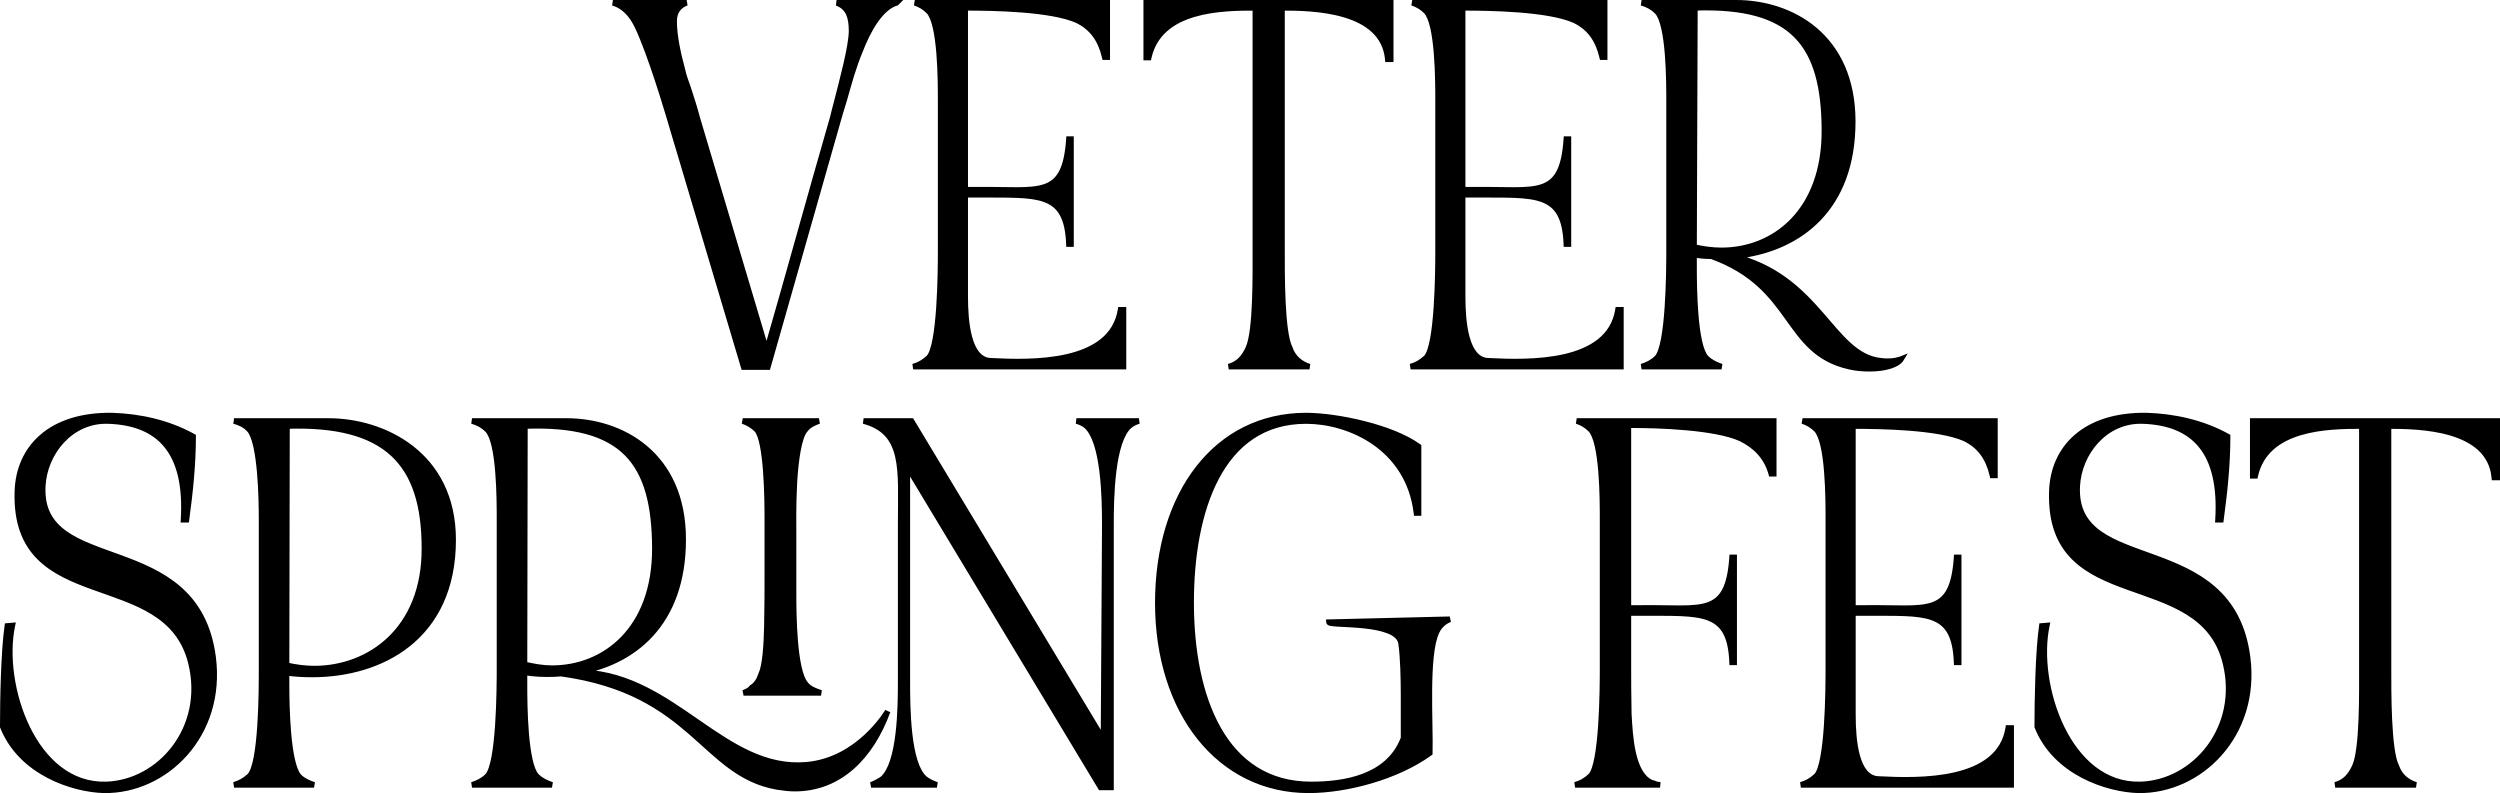
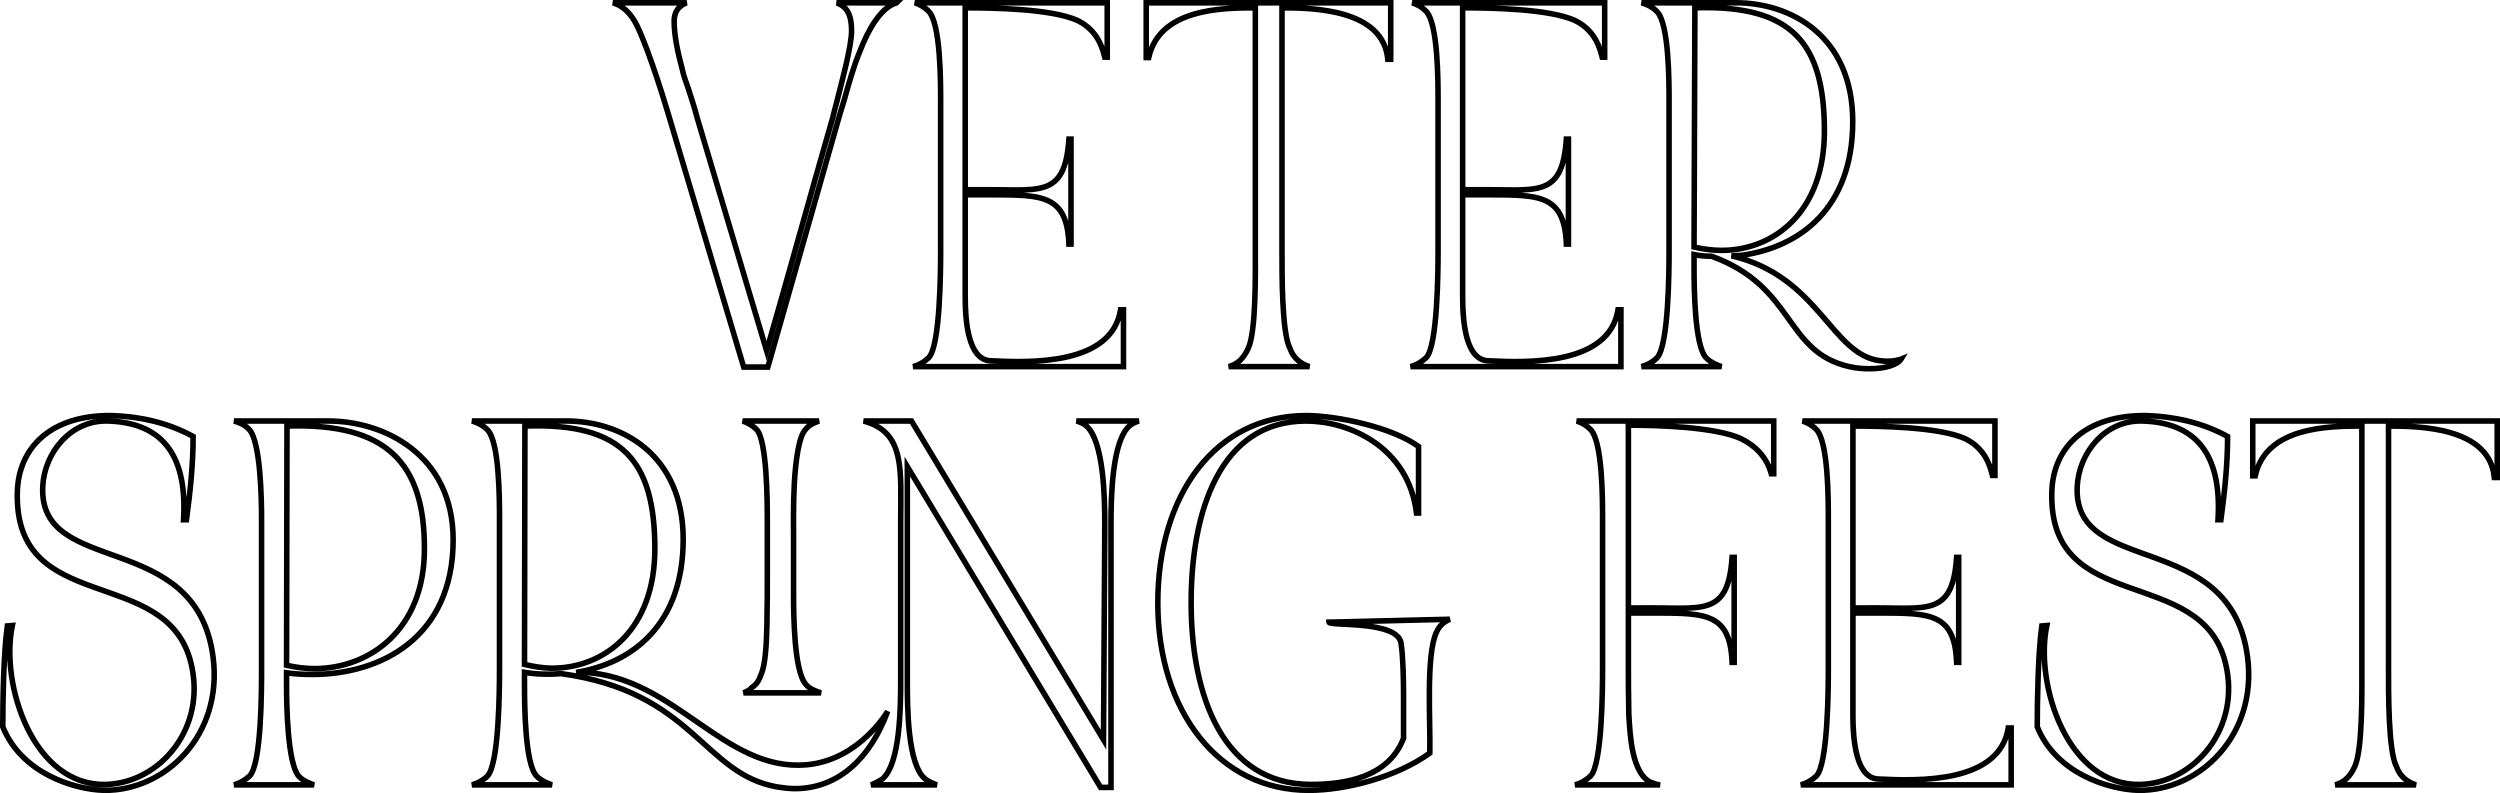
<svg xmlns="http://www.w3.org/2000/svg" width="145" height="46" viewBox="0 0 145 46" fill="none">
-   <path d="M36.733 1.108C37.336 2.005 38.448 5.547 38.762 6.614L43.134 21.29H44.535L48.714 6.614C48.787 6.372 48.883 6.08 48.98 5.741C49.221 4.892 49.487 3.897 49.874 2.976C50.357 1.714 51.057 0.501 51.927 0.186H51.903C51.951 0.186 51.975 0.186 51.999 0.162H48.521C48.618 0.186 48.714 0.259 48.738 0.259C49.173 0.501 49.391 0.938 49.391 1.787C49.391 2.709 48.787 4.892 48.545 5.862C48.449 6.25 48.352 6.566 48.304 6.808C46.999 11.32 45.767 15.832 44.463 20.344L40.428 6.808C40.308 6.323 40.114 5.741 39.921 5.134C39.8 4.771 39.656 4.431 39.583 4.067C39.317 3.073 39.1 2.078 39.1 1.229C39.1 0.574 39.486 0.283 39.825 0.162H35.549C35.959 0.283 36.37 0.55 36.733 1.108ZM52.963 21.265H65.162V17.966H64.993C64.485 21.168 59.823 21.047 57.456 20.926C56.151 20.877 55.982 18.646 55.982 17.19V11.296H56.707C60.21 11.32 61.876 11.053 61.997 14.158H62.118V8.07H61.997C61.756 11.587 60.258 10.956 56.707 11.005H55.982V0.453C57.552 0.453 60.958 0.501 62.48 1.181C63.326 1.593 63.833 2.272 64.075 3.315H64.22V0.162H53.059C53.349 0.259 53.615 0.404 53.856 0.647C54.557 1.35 54.557 4.698 54.557 5.886V14.522C54.557 15.686 54.533 20.101 53.856 20.756C53.566 21.023 53.301 21.168 52.963 21.265ZM66.481 3.339H66.626C67.254 0.501 70.853 0.453 72.81 0.453V14.522C72.81 15.807 72.859 19.203 72.4 20.198C72.134 20.78 71.796 21.12 71.264 21.265H75.951C75.467 21.12 75.008 20.78 74.815 20.198C74.332 19.3 74.356 15.735 74.356 14.522V0.453C76.144 0.453 80.226 0.526 80.492 3.436H80.661V0.162H66.481V3.339ZM81.814 21.265H94.013V17.966H93.844C93.337 21.168 88.674 21.047 86.307 20.926C85.002 20.877 84.833 18.646 84.833 17.19V11.296H85.558C89.061 11.32 90.728 11.053 90.848 14.158H90.969V8.07H90.848C90.607 11.587 89.109 10.956 85.558 11.005H84.833V0.453C86.404 0.453 89.81 0.501 91.332 1.181C92.177 1.593 92.684 2.272 92.926 3.315H93.071V0.162H81.91C82.2 0.259 82.466 0.404 82.708 0.647C83.408 1.35 83.408 4.698 83.408 5.886V14.522C83.408 15.686 83.384 20.101 82.708 20.756C82.418 21.023 82.152 21.168 81.814 21.265ZM96.105 0.671C96.806 1.375 96.806 4.746 96.806 5.886V14.522C96.806 15.71 96.782 20.052 96.105 20.756C95.84 21.023 95.525 21.168 95.211 21.265H99.85C99.56 21.168 99.221 21.023 98.956 20.756C98.279 20.052 98.255 16.632 98.255 15.492V14.764C98.593 14.837 98.931 14.861 99.27 14.861C104.149 16.632 103.473 20.416 107.266 21.265C107.676 21.362 108.087 21.387 108.449 21.387C109.367 21.387 110.068 21.144 110.261 20.829C110.261 20.829 109.778 21.023 109.077 20.926C106.203 20.61 105.526 16.026 100.429 14.837L100.985 14.813C104.367 14.352 107.459 12.096 107.459 7.051C107.459 2.078 103.859 0.162 100.695 0.162H95.211C95.55 0.259 95.84 0.404 96.105 0.671ZM98.255 14.328L98.303 0.453C104.029 0.259 105.792 2.587 105.816 7.536C105.84 12.29 102.893 14.522 99.85 14.522C99.318 14.522 98.787 14.449 98.255 14.328ZM0.717 36.281L0.427 36.305C0.209 37.809 0.161 40.647 0.161 42.151C1.224 44.819 4.244 45.789 6.031 45.838C9.582 45.886 12.94 42.636 12.36 38.124C11.394 30.604 2.214 33.539 2.48 28.203C2.577 26.262 4.099 24.346 6.273 24.419C9.22 24.516 10.887 26.165 10.645 30.143H10.814C11.031 28.543 11.201 26.942 11.201 25.316C9.751 24.516 8.109 24.152 6.49 24.103C2.939 24.055 1.079 25.971 1.007 28.518C0.789 35.795 9.679 32.69 11.08 38.464C11.998 42.223 9.292 45.401 6.152 45.498C1.949 45.619 -0.008 39.725 0.717 36.281ZM18.215 45.522C17.925 45.425 17.562 45.28 17.321 45.013C16.669 44.237 16.62 40.889 16.62 39.749V39.022C17.104 39.094 17.611 39.118 18.118 39.118C22.056 39.118 26.283 37.008 26.283 31.308C26.283 26.335 22.225 24.419 19.06 24.419H13.577C13.915 24.516 14.205 24.637 14.47 24.928C15.123 25.68 15.171 29.003 15.171 30.143V38.779C15.171 39.968 15.171 44.334 14.47 45.013C14.181 45.28 13.891 45.425 13.577 45.522H18.215ZM16.62 38.585L16.645 24.71C22.418 24.516 24.616 26.845 24.616 31.793C24.64 36.547 21.403 38.779 18.239 38.779C17.683 38.779 17.152 38.706 16.62 38.585ZM32.015 45.522C31.725 45.425 31.387 45.28 31.121 45.013C30.445 44.309 30.421 40.889 30.421 39.749V38.997C31.001 39.094 31.58 39.118 32.16 39.094L32.547 39.07C40.253 40.137 40.76 44.892 45.084 45.644C45.422 45.692 45.76 45.741 46.099 45.741C48.683 45.741 50.519 43.897 51.486 41.253C51.486 41.253 49.843 44.091 46.775 44.358C41.992 44.77 39.141 39.24 33.851 38.997H33.416C36.702 38.464 39.625 36.208 39.625 31.284C39.625 26.335 36.025 24.419 32.861 24.419H27.377C27.715 24.516 28.005 24.661 28.271 24.928C28.971 25.632 28.971 29.003 28.971 30.143V38.779C28.971 39.968 28.947 44.309 28.271 45.013C28.005 45.28 27.691 45.425 27.377 45.522H32.015ZM37.982 31.769C38.006 36.523 35.059 38.755 32.015 38.755C31.484 38.755 30.952 38.658 30.421 38.536L30.445 24.71C36.194 24.491 37.958 26.82 37.982 31.769ZM43.079 24.419C43.345 24.516 43.635 24.661 43.876 24.904C44.48 25.51 44.504 29.003 44.504 30.143V33.442C44.504 34.025 44.504 35.189 44.48 36.305C44.456 37.396 44.383 38.609 44.142 39.118C44.021 39.482 43.852 39.725 43.61 39.87C43.49 40.04 43.296 40.113 43.127 40.186H47.62C47.306 40.089 46.92 39.943 46.727 39.676C46.05 38.9 46.026 35.626 46.026 34.413V31.114C46.026 30.629 46.002 29.27 46.074 27.985C46.147 26.723 46.34 25.268 46.727 24.904C46.896 24.661 47.234 24.516 47.5 24.419H43.079ZM52.239 30.362V39.482C52.239 41.011 52.215 44.309 51.176 45.183C50.959 45.328 50.717 45.45 50.524 45.522H54.341C54.123 45.45 53.858 45.328 53.664 45.183C52.626 44.358 52.626 40.938 52.626 39.482V27.063L63.834 45.668H64.438V30.362C64.438 28.906 64.486 25.559 65.525 24.686C65.67 24.564 65.888 24.467 66.057 24.419H62.433C62.626 24.467 62.844 24.564 62.989 24.686C64.027 25.559 64.076 28.906 64.076 30.362V30.774L64.003 42.903L52.867 24.419H50.089C52.529 25.074 52.239 27.257 52.239 30.362ZM75.898 45.838C78.096 45.838 81.019 45.062 82.928 43.679C82.976 41.932 82.686 38.027 83.314 36.669C83.507 36.232 83.822 36.038 84.087 35.917L77.082 36.086C77.106 36.329 81.043 35.965 81.261 37.299C81.382 38.1 81.406 39.458 81.406 40.356V42.83L81.382 42.878C80.488 45.134 77.903 45.498 76.043 45.498C70.97 45.498 69.086 40.428 69.086 34.946C69.086 29.683 70.753 24.419 75.753 24.419C78.241 24.419 81.696 25.923 82.155 29.755H82.275V25.898C80.754 24.783 77.541 24.103 75.753 24.103C70.535 24.103 67.153 28.64 67.153 34.971C67.153 41.277 70.704 45.838 75.898 45.838ZM96.282 45.522C96.162 45.498 96.041 45.498 95.968 45.45C95.92 45.425 95.847 45.401 95.775 45.401H95.799C94.64 44.916 94.543 42.66 94.471 41.423C94.446 40.356 94.446 39.264 94.446 38.779V35.553H95.171C98.674 35.577 100.341 35.31 100.461 38.415H100.582V32.327H100.461C100.22 35.844 98.722 35.213 95.171 35.262H94.446V24.661H94.591C96.162 24.661 99.471 24.758 100.969 25.438C101.814 25.85 102.466 26.505 102.732 27.475H102.877V24.419H91.451C91.741 24.516 92.007 24.661 92.248 24.904C92.949 25.607 92.949 28.955 92.949 30.143V38.779C92.949 39.943 92.925 44.358 92.248 45.013C91.958 45.28 91.693 45.425 91.354 45.522H96.282ZM104.449 45.522H116.648V42.223H116.479C115.972 45.425 111.309 45.304 108.942 45.183C107.638 45.134 107.468 42.903 107.468 41.447V35.553H108.193C111.696 35.577 113.363 35.31 113.483 38.415H113.604V32.327H113.483C113.242 35.844 111.744 35.213 108.193 35.262H107.468V24.71C109.039 24.71 112.445 24.758 113.967 25.438C114.812 25.85 115.319 26.529 115.561 27.572H115.706V24.419H104.546C104.835 24.516 105.101 24.661 105.343 24.904C106.043 25.607 106.043 28.955 106.043 30.143V38.779C106.043 39.943 106.019 44.358 105.343 45.013C105.053 45.28 104.787 45.425 104.449 45.522ZM118.716 36.281L118.426 36.305C118.209 37.809 118.161 40.647 118.161 42.151C119.223 44.819 122.243 45.789 124.031 45.838C127.582 45.886 130.939 42.636 130.36 38.124C129.393 30.604 120.214 33.539 120.48 28.203C120.576 26.262 122.098 24.346 124.272 24.419C127.219 24.516 128.886 26.165 128.645 30.143H128.814C129.031 28.543 129.2 26.942 129.2 25.316C127.751 24.516 126.108 24.152 124.49 24.103C120.939 24.055 119.078 25.971 119.006 28.518C118.789 35.795 127.678 32.69 129.079 38.464C129.997 42.223 127.292 45.401 124.151 45.498C119.948 45.619 117.991 39.725 118.716 36.281ZM130.659 27.596H130.804C131.432 24.758 135.031 24.71 136.988 24.71V38.779C136.988 40.065 137.036 43.461 136.577 44.455C136.312 45.037 135.973 45.377 135.442 45.522H140.128C139.645 45.377 139.186 45.037 138.993 44.455C138.51 43.558 138.534 39.992 138.534 38.779V24.71C140.322 24.71 144.404 24.783 144.67 27.694H144.839V24.419H130.659V27.596Z" fill="black" />
  <path d="M36.733 1.108L36.598 1.196L36.598 1.197L36.599 1.198L36.733 1.108ZM38.762 6.614L38.607 6.66L38.607 6.66L38.762 6.614ZM43.134 21.29L42.98 21.336L43.014 21.451H43.134L43.134 21.29ZM44.535 21.29L44.535 21.451H44.657L44.69 21.334L44.535 21.29ZM48.714 6.614L48.56 6.568L48.559 6.57L48.714 6.614ZM49.874 2.976L50.022 3.038L50.023 3.036L50.024 3.034L49.874 2.976ZM51.927 0.186L51.982 0.338L51.927 0.024L51.927 0.186ZM51.999 0.162L52.114 0.276L52.388 0H51.999L51.999 0.162ZM48.521 0.162L48.521 0L48.482 0.319L48.521 0.162ZM48.738 0.259L48.817 0.117L48.78 0.097H48.738L48.738 0.259ZM48.304 6.808L48.458 6.853L48.46 6.847L48.462 6.84L48.304 6.808ZM44.463 20.344L44.308 20.39L44.465 20.915L44.617 20.389L44.463 20.344ZM40.428 6.808L40.272 6.847L40.273 6.851L40.274 6.855L40.428 6.808ZM39.921 5.134L40.075 5.085L40.074 5.083L39.921 5.134ZM39.583 4.067L39.741 4.035L39.74 4.03L39.739 4.025L39.583 4.067ZM39.825 0.162L39.879 0.314L39.825 0V0.162ZM35.549 0.162V0L35.503 0.317L35.549 0.162ZM36.599 1.198C36.74 1.407 36.917 1.783 37.111 2.258C37.304 2.729 37.508 3.286 37.704 3.85C38.095 4.979 38.451 6.128 38.607 6.66L38.916 6.568C38.759 6.033 38.401 4.878 38.008 3.744C37.811 3.177 37.605 2.614 37.409 2.135C37.215 1.66 37.027 1.257 36.866 1.017L36.599 1.198ZM38.607 6.66L42.98 21.336L43.288 21.243L38.916 6.568L38.607 6.66ZM43.134 21.451H44.535V21.128H43.134V21.451ZM44.69 21.334L48.869 6.659L48.559 6.57L44.38 21.245L44.69 21.334ZM48.868 6.661C48.938 6.426 49.038 6.124 49.135 5.785L48.825 5.696C48.728 6.037 48.635 6.317 48.56 6.568L48.868 6.661ZM49.135 5.785C49.378 4.932 49.64 3.949 50.022 3.038L49.725 2.913C49.334 3.846 49.066 4.852 48.825 5.696L49.135 5.785ZM50.024 3.034C50.263 2.41 50.553 1.804 50.888 1.318C51.225 0.829 51.593 0.479 51.982 0.338L51.873 0.034C51.391 0.208 50.975 0.623 50.623 1.134C50.269 1.649 49.968 2.28 49.724 2.917L50.024 3.034ZM51.927 0.024H51.903V0.348H51.927V0.024ZM51.903 0.348C51.938 0.348 52.035 0.355 52.114 0.276L51.886 0.047C51.889 0.044 51.896 0.038 51.906 0.033C51.915 0.028 51.924 0.025 51.929 0.024C51.933 0.024 51.934 0.024 51.929 0.024C51.923 0.025 51.916 0.024 51.903 0.024V0.348ZM51.999 0H48.521V0.323H51.999V0ZM48.482 0.319C48.509 0.325 48.542 0.341 48.581 0.362C48.595 0.37 48.619 0.383 48.634 0.391C48.643 0.395 48.654 0.401 48.667 0.406C48.675 0.409 48.703 0.42 48.738 0.42V0.097C48.756 0.097 48.768 0.1 48.774 0.101C48.78 0.103 48.784 0.105 48.785 0.105C48.788 0.106 48.787 0.106 48.781 0.103C48.769 0.097 48.758 0.09 48.733 0.077C48.693 0.055 48.63 0.022 48.56 0.005L48.482 0.319ZM48.66 0.4C48.848 0.505 48.986 0.649 49.08 0.861C49.176 1.078 49.23 1.374 49.23 1.787H49.552C49.552 1.351 49.496 1.004 49.375 0.73C49.251 0.451 49.063 0.255 48.817 0.117L48.66 0.4ZM49.23 1.787C49.23 2.226 49.084 2.984 48.902 3.77C48.721 4.551 48.511 5.333 48.389 5.823L48.702 5.901C48.821 5.421 49.034 4.627 49.215 3.843C49.396 3.064 49.552 2.27 49.552 1.787H49.23ZM48.389 5.823C48.296 6.197 48.195 6.53 48.146 6.776L48.462 6.84C48.509 6.601 48.601 6.303 48.702 5.901L48.389 5.823ZM48.149 6.763C47.497 9.02 46.862 11.276 46.228 13.532C45.594 15.788 44.96 18.043 44.308 20.299L44.617 20.389C45.27 18.132 45.904 15.876 46.538 13.62C47.172 11.364 47.806 9.108 48.458 6.853L48.149 6.763ZM44.617 20.297L40.583 6.762L40.274 6.855L44.308 20.39L44.617 20.297ZM40.585 6.769C40.462 6.277 40.267 5.688 40.075 5.085L39.768 5.184C39.962 5.794 40.153 6.369 40.272 6.847L40.585 6.769ZM40.074 5.083C39.948 4.702 39.811 4.386 39.741 4.035L39.425 4.099C39.5 4.476 39.653 4.839 39.769 5.186L40.074 5.083ZM39.739 4.025C39.473 3.032 39.261 2.055 39.261 1.229H38.939C38.939 2.101 39.162 3.113 39.428 4.109L39.739 4.025ZM39.261 1.229C39.261 0.936 39.346 0.737 39.46 0.598C39.575 0.457 39.729 0.368 39.879 0.314L39.77 0.009C39.582 0.077 39.373 0.194 39.211 0.393C39.047 0.594 38.939 0.867 38.939 1.229H39.261ZM39.825 0H35.549V0.323H39.825V0ZM35.503 0.317C35.875 0.427 36.255 0.669 36.598 1.196L36.867 1.019C36.485 0.431 36.044 0.139 35.594 0.007L35.503 0.317ZM52.963 21.265L52.918 21.11L52.963 21.427L52.963 21.265ZM65.162 21.265V21.427H65.323V21.265L65.162 21.265ZM65.162 17.966L65.323 17.966V17.805H65.162V17.966ZM64.993 17.966V17.805H64.855L64.834 17.941L64.993 17.966ZM57.456 20.926L57.464 20.764H57.462L57.456 20.926ZM55.982 11.296V11.134H55.821V11.296L55.982 11.296ZM56.707 11.296L56.708 11.134H56.707L56.707 11.296ZM61.997 14.158L61.836 14.164L61.842 14.32H61.997L61.997 14.158ZM62.118 14.158L62.118 14.32H62.279V14.158L62.118 14.158ZM62.118 8.07L62.279 8.07V7.908H62.118L62.118 8.07ZM61.997 8.07L61.997 7.908H61.847L61.837 8.058L61.997 8.07ZM56.707 11.005L56.707 11.166L56.709 11.166L56.707 11.005ZM55.982 11.005L55.821 11.005V11.166H55.982V11.005ZM55.982 0.453V0.291H55.821V0.453L55.982 0.453ZM62.48 1.181L62.551 1.035L62.548 1.034L62.546 1.033L62.48 1.181ZM64.075 3.315L63.918 3.352L63.947 3.477H64.075L64.075 3.315ZM64.22 3.315L64.22 3.477H64.381V3.315L64.22 3.315ZM64.22 0.162L64.381 0.162V0H64.22L64.22 0.162ZM53.059 0.162L53.059 0L53.008 0.315L53.059 0.162ZM53.856 20.756L53.965 20.875L53.967 20.874L53.968 20.872L53.856 20.756ZM52.963 21.427H65.162V21.104H52.963V21.427ZM65.323 21.265V17.966H65.001V21.265H65.323ZM65.162 17.805H64.993V18.128H65.162V17.805ZM64.834 17.941C64.596 19.444 63.387 20.185 61.885 20.535C60.385 20.884 58.649 20.825 57.464 20.764L57.448 21.087C58.63 21.148 60.409 21.21 61.958 20.85C63.506 20.49 64.882 19.691 65.152 17.992L64.834 17.941ZM57.462 20.764C56.926 20.744 56.588 20.28 56.385 19.542C56.186 18.819 56.143 17.915 56.143 17.19H55.821C55.821 17.92 55.863 18.86 56.075 19.629C56.282 20.383 56.681 21.059 57.45 21.087L57.462 20.764ZM56.143 17.19V11.296H55.821V17.19H56.143ZM55.982 11.457H56.707V11.134H55.982V11.457ZM56.706 11.457C57.587 11.463 58.34 11.451 58.987 11.478C59.635 11.505 60.154 11.57 60.564 11.723C60.968 11.874 61.264 12.109 61.471 12.483C61.682 12.863 61.807 13.4 61.836 14.164L62.158 14.152C62.127 13.364 61.998 12.769 61.753 12.326C61.504 11.876 61.142 11.594 60.676 11.42C60.217 11.249 59.655 11.182 59.001 11.155C58.347 11.128 57.578 11.14 56.708 11.134L56.706 11.457ZM61.997 14.32H62.118V13.996H61.997V14.32ZM62.279 14.158V8.07H61.957V14.158H62.279ZM62.118 7.908H61.997V8.231H62.118V7.908ZM61.837 8.058C61.777 8.93 61.64 9.523 61.426 9.93C61.216 10.327 60.929 10.553 60.541 10.685C60.144 10.82 59.64 10.856 58.997 10.858C58.371 10.861 57.585 10.831 56.705 10.843L56.709 11.166C57.604 11.154 58.337 11.185 58.998 11.182C59.643 11.179 60.194 11.144 60.645 10.991C61.106 10.835 61.46 10.556 61.711 10.081C61.956 9.615 62.097 8.968 62.158 8.081L61.837 8.058ZM56.707 10.843H55.982V11.166L56.707 11.166V10.843ZM56.143 11.005V0.453H55.821V11.005H56.143ZM55.982 0.615C56.766 0.615 58.005 0.627 59.237 0.723C60.475 0.82 61.682 1.001 62.415 1.328L62.546 1.033C61.757 0.681 60.5 0.498 59.262 0.401C58.018 0.303 56.769 0.291 55.982 0.291V0.615ZM62.41 1.326C63.206 1.714 63.685 2.349 63.918 3.352L64.232 3.279C63.981 2.195 63.446 1.472 62.551 1.035L62.41 1.326ZM64.075 3.477H64.22V3.153H64.075V3.477ZM64.381 3.315V0.162H64.058V3.315H64.381ZM64.22 0H53.059V0.323H64.22V0ZM53.008 0.315C53.279 0.406 53.522 0.539 53.742 0.761L53.97 0.533C53.708 0.269 53.419 0.112 53.11 0.008L53.008 0.315ZM53.742 0.761C53.809 0.828 53.876 0.936 53.939 1.088C54.002 1.237 54.056 1.421 54.105 1.631C54.2 2.052 54.265 2.565 54.309 3.098C54.396 4.164 54.396 5.292 54.396 5.886H54.718C54.718 5.293 54.718 4.152 54.63 3.071C54.586 2.531 54.519 2.001 54.418 1.559C54.368 1.338 54.308 1.135 54.236 0.963C54.165 0.792 54.079 0.641 53.97 0.533L53.742 0.761ZM54.396 5.886V14.522H54.718V5.886H54.396ZM54.396 14.522C54.396 15.104 54.39 16.494 54.3 17.819C54.255 18.482 54.189 19.125 54.093 19.64C54.045 19.897 53.99 20.119 53.929 20.294C53.866 20.473 53.802 20.584 53.745 20.64L53.968 20.872C54.08 20.764 54.165 20.594 54.233 20.402C54.302 20.205 54.36 19.965 54.41 19.699C54.509 19.166 54.576 18.509 54.621 17.841C54.712 16.504 54.718 15.105 54.718 14.522H54.396ZM53.748 20.637C53.476 20.887 53.232 21.02 52.918 21.11L53.007 21.421C53.37 21.317 53.657 21.159 53.965 20.875L53.748 20.637ZM66.481 3.339L66.32 3.339V3.501H66.481V3.339ZM66.626 3.339V3.501H66.755L66.783 3.374L66.626 3.339ZM72.81 0.453L72.971 0.453V0.291H72.81L72.81 0.453ZM72.4 20.198L72.253 20.13L72.253 20.131L72.4 20.198ZM71.264 21.265L71.222 21.109L71.264 21.427L71.264 21.265ZM75.951 21.265V21.427L75.997 21.11L75.951 21.265ZM74.815 20.198L74.968 20.147L74.963 20.134L74.957 20.121L74.815 20.198ZM74.356 0.453V0.291H74.195V0.453L74.356 0.453ZM80.492 3.436L80.332 3.451L80.345 3.598H80.492L80.492 3.436ZM80.661 3.436V3.598H80.822V3.436L80.661 3.436ZM80.661 0.162L80.822 0.162V0H80.661V0.162ZM66.481 0.162V0H66.32V0.162L66.481 0.162ZM66.481 3.501H66.626V3.178H66.481V3.501ZM66.783 3.374C67.08 2.035 68.073 1.345 69.266 0.987C70.463 0.628 71.829 0.615 72.81 0.615V0.291C71.834 0.291 70.422 0.302 69.174 0.677C67.921 1.053 66.8 1.806 66.469 3.304L66.783 3.374ZM72.649 0.453V14.522H72.971V0.453H72.649ZM72.649 14.522C72.649 15.167 72.661 16.333 72.616 17.463C72.594 18.027 72.557 18.58 72.498 19.052C72.438 19.529 72.357 19.906 72.253 20.13L72.546 20.266C72.672 19.993 72.757 19.572 72.817 19.093C72.878 18.608 72.915 18.045 72.938 17.476C72.983 16.337 72.971 15.162 72.971 14.522H72.649ZM72.253 20.131C72.001 20.682 71.695 20.98 71.222 21.109L71.306 21.421C71.896 21.26 72.266 20.878 72.546 20.265L72.253 20.131ZM71.264 21.427H75.951V21.104H71.264V21.427ZM75.997 21.11C75.552 20.976 75.141 20.668 74.968 20.147L74.662 20.249C74.876 20.892 75.383 21.263 75.904 21.42L75.997 21.11ZM74.957 20.121C74.851 19.925 74.765 19.561 74.699 19.081C74.634 18.608 74.592 18.046 74.565 17.471C74.511 16.32 74.517 15.13 74.517 14.522H74.195C74.195 15.127 74.189 16.326 74.244 17.486C74.271 18.066 74.314 18.639 74.38 19.125C74.446 19.604 74.537 20.022 74.673 20.275L74.957 20.121ZM74.517 14.522V0.453H74.195V14.522H74.517ZM74.356 0.615C75.251 0.615 76.697 0.634 77.949 1.008C79.201 1.382 80.208 2.094 80.332 3.451L80.652 3.422C80.51 1.868 79.343 1.088 78.041 0.698C76.738 0.308 75.249 0.291 74.356 0.291V0.615ZM80.492 3.598H80.661V3.275H80.492V3.598ZM80.822 3.436V0.162H80.5V3.436H80.822ZM80.661 0H66.481V0.323H80.661V0ZM66.32 0.162V3.339H66.642V0.162H66.32ZM81.814 21.265L81.769 21.11L81.814 21.427V21.265ZM94.013 21.265V21.427H94.174V21.265L94.013 21.265ZM94.013 17.966L94.174 17.966V17.805H94.013V17.966ZM93.844 17.966V17.805H93.706L93.685 17.941L93.844 17.966ZM86.307 20.926L86.315 20.764H86.313L86.307 20.926ZM84.833 11.296V11.134H84.672V11.296L84.833 11.296ZM85.558 11.296L85.559 11.134H85.558V11.296ZM90.848 14.158L90.688 14.164L90.694 14.32H90.848V14.158ZM90.969 14.158V14.32H91.13V14.158L90.969 14.158ZM90.969 8.07L91.13 8.07V7.908H90.969V8.07ZM90.848 8.07V7.908H90.698L90.688 8.058L90.848 8.07ZM85.558 11.005V11.166L85.56 11.166L85.558 11.005ZM84.833 11.005L84.672 11.005V11.166H84.833V11.005ZM84.833 0.453V0.291H84.672V0.453L84.833 0.453ZM91.332 1.181L91.402 1.035L91.4 1.034L91.397 1.033L91.332 1.181ZM92.926 3.315L92.769 3.352L92.798 3.477H92.926V3.315ZM93.071 3.315V3.477H93.232V3.315L93.071 3.315ZM93.071 0.162L93.232 0.162V0H93.071V0.162ZM81.91 0.162V0L81.859 0.315L81.91 0.162ZM82.708 20.756L82.817 20.875L82.818 20.874L82.819 20.872L82.708 20.756ZM81.814 21.427H94.013V21.104H81.814V21.427ZM94.174 21.265V17.966H93.852V21.265H94.174ZM94.013 17.805H93.844V18.128H94.013V17.805ZM93.685 17.941C93.447 19.444 92.239 20.185 90.737 20.535C89.236 20.884 87.5 20.825 86.315 20.764L86.299 21.087C87.481 21.148 89.26 21.21 90.809 20.85C92.357 20.49 93.734 19.691 94.003 17.992L93.685 17.941ZM86.313 20.764C85.777 20.744 85.439 20.28 85.236 19.542C85.037 18.819 84.994 17.915 84.994 17.19H84.672C84.672 17.92 84.714 18.86 84.926 19.629C85.133 20.383 85.532 21.059 86.301 21.087L86.313 20.764ZM84.994 17.19V11.296H84.672V17.19H84.994ZM84.833 11.457H85.558V11.134H84.833V11.457ZM85.557 11.457C86.438 11.463 87.192 11.451 87.839 11.478C88.486 11.505 89.005 11.57 89.415 11.723C89.819 11.874 90.116 12.109 90.323 12.483C90.533 12.863 90.658 13.4 90.688 14.164L91.009 14.152C90.979 13.364 90.85 12.769 90.604 12.326C90.355 11.876 89.994 11.594 89.528 11.42C89.068 11.249 88.507 11.182 87.852 11.155C87.198 11.128 86.429 11.14 85.559 11.134L85.557 11.457ZM90.848 14.32H90.969V13.996H90.848V14.32ZM91.13 14.158V8.07H90.808V14.158H91.13ZM90.969 7.908H90.848V8.231H90.969V7.908ZM90.688 8.058C90.628 8.93 90.491 9.523 90.277 9.93C90.067 10.327 89.78 10.553 89.393 10.685C88.995 10.82 88.491 10.856 87.848 10.858C87.222 10.861 86.436 10.831 85.556 10.843L85.56 11.166C86.455 11.154 87.189 11.185 87.849 11.182C88.494 11.179 89.045 11.144 89.496 10.991C89.957 10.835 90.311 10.556 90.562 10.081C90.807 9.615 90.948 8.968 91.009 8.081L90.688 8.058ZM85.558 10.843H84.833V11.166L85.558 11.166V10.843ZM84.994 11.005V0.453H84.672V11.005H84.994ZM84.833 0.615C85.617 0.615 86.856 0.627 88.088 0.723C89.326 0.82 90.533 1.001 91.266 1.328L91.397 1.033C90.608 0.681 89.351 0.498 88.113 0.401C86.869 0.303 85.62 0.291 84.833 0.291V0.615ZM91.261 1.326C92.057 1.714 92.537 2.349 92.769 3.352L93.083 3.279C92.832 2.195 92.297 1.472 91.402 1.035L91.261 1.326ZM92.926 3.477H93.071V3.153H92.926V3.477ZM93.232 3.315V0.162H92.91V3.315H93.232ZM93.071 0H81.91V0.323H93.071V0ZM81.859 0.315C82.13 0.406 82.373 0.539 82.594 0.761L82.821 0.533C82.559 0.269 82.27 0.112 81.961 0.008L81.859 0.315ZM82.594 0.761C82.66 0.828 82.727 0.936 82.79 1.088C82.853 1.237 82.908 1.421 82.956 1.631C83.052 2.052 83.117 2.565 83.16 3.098C83.247 4.164 83.247 5.292 83.247 5.886H83.569C83.569 5.293 83.569 4.152 83.481 3.071C83.437 2.531 83.371 2.001 83.269 1.559C83.219 1.338 83.159 1.135 83.087 0.963C83.016 0.792 82.93 0.641 82.821 0.533L82.594 0.761ZM83.247 5.886V14.522H83.569V5.886H83.247ZM83.247 14.522C83.247 15.104 83.241 16.494 83.151 17.819C83.106 18.482 83.04 19.125 82.944 19.64C82.896 19.897 82.842 20.119 82.78 20.294C82.717 20.473 82.653 20.584 82.596 20.64L82.819 20.872C82.932 20.764 83.016 20.594 83.084 20.402C83.153 20.205 83.211 19.965 83.261 19.699C83.36 19.166 83.427 18.509 83.472 17.841C83.563 16.504 83.569 15.105 83.569 14.522H83.247ZM82.599 20.637C82.327 20.887 82.083 21.02 81.769 21.11L81.858 21.421C82.221 21.317 82.508 21.159 82.817 20.875L82.599 20.637ZM96.105 20.756L96.219 20.87L96.22 20.869L96.221 20.868L96.105 20.756ZM95.211 21.265L95.164 21.111L95.211 21.427V21.265ZM99.85 21.265L99.85 21.427L99.9 21.112L99.85 21.265ZM98.956 20.756L98.84 20.868L98.841 20.869L98.842 20.87L98.956 20.756ZM98.255 14.764L98.289 14.606L98.094 14.564V14.764L98.255 14.764ZM99.27 14.861L99.325 14.709L99.298 14.7H99.27V14.861ZM107.266 21.265L107.303 21.108L107.301 21.108L107.266 21.265ZM110.261 20.829L110.398 20.913L110.653 20.497L110.201 20.679L110.261 20.829ZM109.077 20.926L109.099 20.765L109.097 20.765L109.095 20.765L109.077 20.926ZM100.429 14.837L100.422 14.676L100.393 14.995L100.429 14.837ZM100.985 14.813L100.992 14.975L100.999 14.974L101.007 14.973L100.985 14.813ZM95.211 0.162V0L95.167 0.317L95.211 0.162ZM98.255 14.328L98.094 14.327L98.094 14.457L98.219 14.486L98.255 14.328ZM98.303 0.453L98.298 0.291L98.143 0.296L98.142 0.452L98.303 0.453ZM95.991 0.785C96.058 0.852 96.125 0.96 96.188 1.113C96.25 1.263 96.305 1.447 96.353 1.658C96.449 2.081 96.514 2.595 96.558 3.128C96.645 4.194 96.645 5.316 96.645 5.886H96.967C96.967 5.317 96.967 4.183 96.879 3.102C96.835 2.562 96.768 2.03 96.667 1.586C96.617 1.365 96.557 1.161 96.485 0.988C96.414 0.817 96.328 0.666 96.219 0.557L95.991 0.785ZM96.645 5.886V14.522H96.967V5.886H96.645ZM96.645 14.522C96.645 15.116 96.639 16.494 96.549 17.81C96.504 18.468 96.437 19.107 96.342 19.623C96.294 19.881 96.239 20.104 96.177 20.282C96.114 20.463 96.049 20.581 95.989 20.644L96.221 20.868C96.33 20.755 96.414 20.583 96.482 20.388C96.551 20.189 96.609 19.948 96.658 19.682C96.757 19.148 96.824 18.495 96.87 17.832C96.961 16.504 96.967 15.117 96.967 14.522H96.645ZM95.991 20.642C95.751 20.883 95.464 21.018 95.164 21.111L95.259 21.42C95.587 21.319 95.928 21.163 96.219 20.87L95.991 20.642ZM95.211 21.427H99.85V21.104H95.211V21.427ZM99.9 21.112C99.618 21.017 99.309 20.882 99.07 20.642L98.842 20.87C99.134 21.164 99.501 21.319 99.799 21.419L99.9 21.112ZM99.072 20.644C99.007 20.577 98.943 20.468 98.881 20.314C98.82 20.162 98.766 19.975 98.718 19.762C98.623 19.335 98.557 18.814 98.512 18.274C98.422 17.196 98.416 16.062 98.416 15.492H98.094C98.094 16.063 98.1 17.209 98.191 18.301C98.237 18.847 98.304 19.385 98.404 19.832C98.454 20.056 98.512 20.261 98.582 20.435C98.651 20.607 98.735 20.759 98.84 20.868L99.072 20.644ZM98.416 15.492V14.764H98.094V15.492H98.416ZM98.222 14.923C98.574 14.998 98.924 15.023 99.27 15.023V14.7C98.939 14.7 98.613 14.676 98.289 14.606L98.222 14.923ZM99.215 15.014C101.609 15.882 102.636 17.238 103.545 18.504C104.457 19.773 105.268 20.984 107.231 21.423L107.301 21.108C105.471 20.698 104.723 19.592 103.806 18.314C102.885 17.033 101.811 15.612 99.325 14.709L99.215 15.014ZM107.229 21.423C107.656 21.524 108.08 21.548 108.449 21.548V21.225C108.093 21.225 107.696 21.201 107.303 21.108L107.229 21.423ZM108.449 21.548C108.921 21.548 109.343 21.486 109.676 21.38C110 21.277 110.27 21.122 110.398 20.913L110.124 20.744C110.058 20.851 109.882 20.975 109.578 21.072C109.283 21.166 108.895 21.225 108.449 21.225V21.548ZM110.261 20.829C110.201 20.679 110.201 20.679 110.201 20.679C110.201 20.679 110.2 20.679 110.199 20.68C110.196 20.68 110.192 20.682 110.186 20.684C110.174 20.689 110.155 20.695 110.129 20.702C110.078 20.718 110.002 20.737 109.904 20.754C109.709 20.788 109.43 20.811 109.099 20.765L109.055 21.086C109.425 21.137 109.738 21.112 109.959 21.073C110.07 21.053 110.159 21.031 110.22 21.013C110.251 21.003 110.275 20.995 110.292 20.989C110.301 20.987 110.307 20.984 110.312 20.982C110.314 20.981 110.316 20.981 110.318 20.98C110.319 20.98 110.319 20.98 110.32 20.979C110.32 20.979 110.32 20.979 110.32 20.979C110.321 20.979 110.321 20.979 110.261 20.829ZM109.095 20.765C108.422 20.691 107.87 20.368 107.338 19.888C106.8 19.404 106.297 18.777 105.708 18.102C104.535 16.76 103.064 15.286 100.466 14.68L100.393 14.995C102.892 15.578 104.307 16.99 105.466 18.316C106.042 18.975 106.566 19.628 107.123 20.129C107.684 20.635 108.296 21.003 109.06 21.087L109.095 20.765ZM100.436 14.999L100.992 14.975L100.978 14.651L100.422 14.676L100.436 14.999ZM101.007 14.973C102.725 14.739 104.38 14.047 105.606 12.763C106.835 11.476 107.62 9.609 107.62 7.051H107.298C107.298 9.538 106.537 11.321 105.374 12.539C104.209 13.759 102.627 14.426 100.963 14.653L101.007 14.973ZM107.62 7.051C107.62 4.521 106.702 2.752 105.368 1.618C104.037 0.488 102.307 0 100.695 0V0.323C102.247 0.323 103.899 0.794 105.16 1.865C106.416 2.932 107.298 4.608 107.298 7.051H107.62ZM100.695 0H95.211V0.323H100.695V0ZM95.167 0.317C95.486 0.409 95.749 0.542 95.991 0.785L96.219 0.557C95.93 0.266 95.614 0.109 95.256 0.006L95.167 0.317ZM98.416 14.328L98.465 0.453L98.142 0.452L98.094 14.327L98.416 14.328ZM98.309 0.614C101.156 0.518 102.971 1.051 104.083 2.18C105.197 3.31 105.643 5.074 105.655 7.537L105.977 7.535C105.965 5.049 105.517 3.175 104.312 1.952C103.105 0.728 101.177 0.194 98.298 0.291L98.309 0.614ZM105.655 7.537C105.667 9.879 104.948 11.582 103.868 12.699C102.787 13.817 101.332 14.36 99.85 14.36V14.684C101.41 14.684 102.951 14.111 104.099 12.924C105.247 11.737 105.99 9.947 105.977 7.535L105.655 7.537ZM99.85 14.36C99.333 14.36 98.814 14.289 98.291 14.17L98.219 14.486C98.76 14.609 99.303 14.684 99.85 14.684V14.36ZM0.717 36.281L0.874 36.314L0.919 36.101L0.703 36.119L0.717 36.281ZM0.427 36.305L0.413 36.144L0.286 36.154L0.267 36.281L0.427 36.305ZM0.161 42.151L0 42.151V42.182L0.012 42.211L0.161 42.151ZM6.031 45.838L6.027 45.999H6.029L6.031 45.838ZM10.645 30.143L10.484 30.134L10.474 30.305H10.645V30.143ZM10.814 30.143L10.814 30.305H10.955L10.974 30.165L10.814 30.143ZM11.201 25.316L11.362 25.316V25.221L11.278 25.175L11.201 25.316ZM6.49 24.103L6.495 23.942H6.492L6.49 24.103ZM0.703 36.119L0.413 36.144L0.44 36.466L0.73 36.442L0.703 36.119ZM0.267 36.281C0.048 37.799 0 40.649 0 42.151H0.322C0.322 40.645 0.371 37.818 0.586 36.328L0.267 36.281ZM0.012 42.211C0.561 43.59 1.614 44.525 2.75 45.12C3.884 45.714 5.11 45.974 6.027 45.999L6.035 45.676C5.165 45.652 3.987 45.403 2.899 44.833C1.812 44.264 0.824 43.38 0.311 42.091L0.012 42.211ZM6.029 45.999C9.679 46.049 13.112 42.712 12.52 38.103L12.2 38.145C12.768 42.56 9.486 45.723 6.033 45.676L6.029 45.999ZM12.52 38.103C12.273 36.185 11.5 34.922 10.477 34.03C9.46 33.143 8.205 32.63 7.013 32.193C5.809 31.751 4.684 31.392 3.869 30.815C3.465 30.529 3.145 30.195 2.932 29.779C2.719 29.363 2.609 28.854 2.641 28.211L2.319 28.195C2.285 28.886 2.403 29.452 2.645 29.927C2.888 30.401 3.248 30.772 3.683 31.079C4.544 31.688 5.725 32.065 6.903 32.497C8.093 32.933 9.298 33.43 10.266 34.274C11.227 35.113 11.964 36.303 12.2 38.145L12.52 38.103ZM2.641 28.211C2.734 26.335 4.203 24.511 6.267 24.58L6.278 24.257C3.995 24.181 2.419 26.189 2.319 28.195L2.641 28.211ZM6.267 24.58C7.713 24.628 8.815 25.055 9.53 25.928C10.249 26.805 10.604 28.165 10.484 30.134L10.806 30.153C10.928 28.144 10.57 26.689 9.779 25.723C8.985 24.753 7.779 24.306 6.278 24.257L6.267 24.58ZM10.645 30.305H10.814V29.982H10.645V30.305ZM10.974 30.165C11.191 28.562 11.362 26.952 11.362 25.316H11.04C11.04 26.931 10.872 28.523 10.655 30.122L10.974 30.165ZM11.278 25.175C9.802 24.359 8.133 23.991 6.495 23.942L6.485 24.265C8.084 24.313 9.7 24.672 11.123 25.458L11.278 25.175ZM6.492 23.942C4.688 23.917 3.294 24.392 2.339 25.215C1.383 26.039 0.883 27.2 0.846 28.514L1.167 28.523C1.203 27.29 1.669 26.218 2.549 25.46C3.43 24.701 4.741 24.241 6.488 24.265L6.492 23.942ZM0.846 28.514C0.79 30.37 1.317 31.586 2.178 32.445C3.031 33.295 4.197 33.78 5.382 34.207C6.578 34.639 7.791 35.012 8.8 35.635C9.798 36.252 10.585 37.108 10.923 38.502L11.236 38.425C10.874 36.933 10.024 36.012 8.969 35.36C7.923 34.714 6.664 34.326 5.491 33.903C4.305 33.475 3.202 33.01 2.405 32.216C1.617 31.43 1.114 30.305 1.167 28.523L0.846 28.514ZM10.923 38.502C11.817 42.164 9.183 45.243 6.147 45.336L6.157 45.66C9.401 45.56 12.178 42.283 11.236 38.425L10.923 38.502ZM6.147 45.336C4.135 45.395 2.641 44.016 1.731 42.155C0.821 40.295 0.52 37.997 0.874 36.314L0.559 36.247C0.188 38.008 0.504 40.38 1.442 42.298C2.38 44.215 3.966 45.723 6.157 45.66L6.147 45.336ZM18.215 45.522L18.215 45.684L18.266 45.369L18.215 45.522ZM17.321 45.013L17.198 45.117L17.202 45.122L17.321 45.013ZM16.62 39.022L16.644 38.862L16.459 38.834V39.022L16.62 39.022ZM13.577 24.419V24.257L13.532 24.574L13.577 24.419ZM14.47 24.928L14.592 24.822L14.591 24.82L14.589 24.819L14.47 24.928ZM14.47 45.013L14.579 45.132L14.581 45.131L14.582 45.129L14.47 45.013ZM13.577 45.522L13.529 45.368L13.577 45.684V45.522ZM16.62 38.585L16.459 38.585L16.459 38.714L16.585 38.742L16.62 38.585ZM16.645 24.71L16.639 24.548L16.484 24.553L16.483 24.709L16.645 24.71ZM24.616 31.793L24.455 31.793V31.794L24.616 31.793ZM18.266 45.369C17.977 45.273 17.651 45.137 17.44 44.904L17.202 45.122C17.474 45.422 17.872 45.578 18.164 45.676L18.266 45.369ZM17.444 44.909C17.309 44.748 17.19 44.428 17.094 43.989C17 43.558 16.933 43.038 16.887 42.504C16.794 41.434 16.781 40.318 16.781 39.749H16.459C16.459 40.321 16.471 41.448 16.566 42.532C16.613 43.073 16.681 43.608 16.779 44.058C16.876 44.5 17.007 44.89 17.198 45.117L17.444 44.909ZM16.781 39.749V39.022H16.459V39.749H16.781ZM16.596 39.181C17.09 39.256 17.606 39.28 18.118 39.28V38.957C17.615 38.957 17.117 38.933 16.644 38.862L16.596 39.181ZM18.118 39.28C20.113 39.28 22.193 38.746 23.777 37.477C25.368 36.204 26.444 34.203 26.444 31.308H26.122C26.122 34.113 25.084 36.017 23.577 37.224C22.064 38.436 20.061 38.957 18.118 38.957V39.28ZM26.444 31.308C26.444 28.771 25.406 27.002 23.957 25.871C22.514 24.744 20.671 24.257 19.06 24.257V24.581C20.614 24.581 22.383 25.052 23.759 26.126C25.131 27.196 26.122 28.872 26.122 31.308H26.444ZM19.06 24.257H13.577V24.581H19.06V24.257ZM13.532 24.574C13.858 24.668 14.115 24.778 14.352 25.038L14.589 24.819C14.295 24.496 13.972 24.364 13.621 24.263L13.532 24.574ZM14.349 25.034C14.483 25.189 14.602 25.501 14.698 25.935C14.792 26.36 14.858 26.874 14.905 27.404C14.998 28.465 15.01 29.575 15.01 30.143H15.332C15.332 29.572 15.32 28.451 15.226 27.376C15.179 26.839 15.111 26.31 15.012 25.865C14.916 25.429 14.784 25.044 14.592 24.822L14.349 25.034ZM15.01 30.143V38.779H15.332V30.143H15.01ZM15.01 38.779C15.01 39.373 15.01 40.757 14.923 42.076C14.879 42.736 14.814 43.376 14.717 43.89C14.669 44.147 14.613 44.368 14.55 44.544C14.486 44.724 14.419 44.838 14.359 44.897L14.582 45.129C14.697 45.018 14.784 44.848 14.853 44.654C14.924 44.456 14.984 44.216 15.034 43.95C15.134 43.417 15.2 42.763 15.244 42.098C15.332 40.767 15.332 39.373 15.332 38.779H15.01ZM14.362 44.894C14.092 45.142 13.824 45.277 13.529 45.368L13.624 45.677C13.957 45.574 14.269 45.418 14.579 45.132L14.362 44.894ZM13.577 45.684H18.215V45.361H13.577V45.684ZM16.781 38.585L16.806 24.71L16.483 24.709L16.459 38.585L16.781 38.585ZM16.65 24.871C19.52 24.775 21.461 25.308 22.686 26.442C23.91 27.574 24.455 29.338 24.455 31.793H24.777C24.777 29.299 24.224 27.425 22.905 26.204C21.587 24.985 19.543 24.451 16.639 24.548L16.65 24.871ZM24.455 31.794C24.467 34.132 23.678 35.834 22.512 36.952C21.344 38.072 19.785 38.617 18.239 38.617V38.941C19.858 38.941 21.5 38.37 22.735 37.186C23.972 35.999 24.79 34.209 24.777 31.792L24.455 31.794ZM18.239 38.617C17.698 38.617 17.178 38.546 16.656 38.427L16.585 38.742C17.125 38.866 17.669 38.941 18.239 38.941V38.617ZM32.015 45.522L32.015 45.684L32.066 45.369L32.015 45.522ZM31.121 45.013L31.006 45.125L31.006 45.126L31.008 45.127L31.121 45.013ZM30.421 38.997L30.447 38.838L30.26 38.806V38.997L30.421 38.997ZM32.16 39.094L32.167 39.256H32.169L32.17 39.256L32.16 39.094ZM32.547 39.07L32.569 38.91L32.553 38.908L32.536 38.909L32.547 39.07ZM45.084 45.644L45.056 45.803L45.059 45.803L45.061 45.804L45.084 45.644ZM51.486 41.253L51.636 41.309L51.346 41.172L51.486 41.253ZM33.851 38.997L33.858 38.836L33.855 38.836H33.851V38.997ZM33.416 38.997L33.391 38.838L33.416 39.159V38.997ZM27.377 24.419V24.257L27.333 24.574L27.377 24.419ZM28.271 45.013L28.385 45.127L28.386 45.126L28.387 45.125L28.271 45.013ZM27.377 45.522L27.33 45.368L27.377 45.684V45.522ZM30.421 38.536L30.26 38.536L30.259 38.665L30.385 38.694L30.421 38.536ZM30.445 24.71L30.439 24.548L30.284 24.554L30.284 24.709L30.445 24.71ZM43.079 24.419L43.079 24.257L43.024 24.571L43.079 24.419ZM44.142 39.118L43.996 39.049L43.992 39.058L43.989 39.067L44.142 39.118ZM43.61 39.87L43.528 39.732L43.499 39.749L43.479 39.776L43.61 39.87ZM43.127 40.186L43.064 40.037L43.127 40.348L43.127 40.186ZM47.62 40.186V40.348L47.668 40.031L47.62 40.186ZM46.727 39.676L46.857 39.581L46.852 39.575L46.848 39.57L46.727 39.676ZM46.727 24.904L46.837 25.022L46.849 25.011L46.858 24.997L46.727 24.904ZM47.5 24.419L47.554 24.571L47.5 24.257L47.5 24.419ZM32.066 45.369C31.784 45.275 31.474 45.139 31.235 44.899L31.008 45.127C31.3 45.421 31.667 45.576 31.964 45.676L32.066 45.369ZM31.237 44.901C31.173 44.834 31.108 44.725 31.046 44.571C30.985 44.419 30.931 44.232 30.884 44.019C30.789 43.592 30.723 43.071 30.678 42.531C30.588 41.453 30.582 40.319 30.582 39.749H30.26C30.26 40.32 30.266 41.466 30.357 42.558C30.402 43.104 30.47 43.642 30.569 44.089C30.619 44.313 30.678 44.518 30.748 44.692C30.817 44.864 30.901 45.016 31.006 45.125L31.237 44.901ZM30.582 39.749V38.997H30.26V39.749H30.582ZM30.394 39.157C30.987 39.256 31.578 39.28 32.167 39.256L32.153 38.933C31.582 38.957 31.014 38.933 30.447 38.838L30.394 39.157ZM32.17 39.256L32.557 39.231L32.536 38.909L32.15 38.933L32.17 39.256ZM32.525 39.23C36.338 39.758 38.363 41.195 39.978 42.597C41.589 43.996 42.839 45.417 45.056 45.803L45.111 45.484C43.005 45.118 41.839 43.786 40.189 42.353C38.542 40.923 36.461 39.449 32.569 38.91L32.525 39.23ZM45.061 45.804C45.397 45.852 45.747 45.902 46.099 45.902V45.579C45.774 45.579 45.447 45.532 45.107 45.484L45.061 45.804ZM46.099 45.902C48.777 45.902 50.657 43.988 51.636 41.309L51.334 41.197C50.381 43.806 48.59 45.579 46.099 45.579V45.902ZM51.486 41.253C51.346 41.172 51.346 41.172 51.346 41.172C51.346 41.172 51.346 41.173 51.346 41.173C51.345 41.174 51.344 41.176 51.342 41.178C51.34 41.183 51.335 41.191 51.329 41.2C51.317 41.22 51.299 41.249 51.274 41.287C51.225 41.363 51.151 41.472 51.052 41.604C50.855 41.868 50.559 42.224 50.171 42.587C49.392 43.315 48.247 44.068 46.761 44.197L46.789 44.519C48.37 44.382 49.581 43.581 50.39 42.824C50.796 42.445 51.103 42.074 51.31 41.798C51.413 41.66 51.491 41.545 51.544 41.464C51.57 41.424 51.59 41.392 51.603 41.37C51.61 41.359 51.615 41.35 51.619 41.344C51.621 41.341 51.622 41.339 51.623 41.337C51.623 41.336 51.624 41.336 51.624 41.335C51.624 41.335 51.624 41.335 51.624 41.335C51.624 41.335 51.624 41.335 51.624 41.335C51.624 41.335 51.625 41.334 51.486 41.253ZM46.761 44.197C44.435 44.397 42.574 43.157 40.594 41.79C38.63 40.434 36.557 38.959 33.858 38.836L33.844 39.159C36.435 39.278 38.433 40.69 40.412 42.056C42.376 43.413 44.331 44.731 46.789 44.519L46.761 44.197ZM33.851 38.836H33.416V39.159H33.851V38.836ZM33.442 39.157C35.112 38.886 36.7 38.175 37.871 36.896C39.044 35.616 39.786 33.779 39.786 31.284H39.464C39.464 33.712 38.744 35.466 37.634 36.677C36.522 37.891 35.006 38.575 33.391 38.838L33.442 39.157ZM39.786 31.284C39.786 28.766 38.868 27.003 37.533 25.872C36.203 24.745 34.473 24.257 32.861 24.257V24.581C34.413 24.581 36.065 25.051 37.325 26.119C38.581 27.183 39.464 28.853 39.464 31.284H39.786ZM32.861 24.257H27.377V24.581H32.861V24.257ZM27.333 24.574C27.651 24.666 27.915 24.799 28.157 25.043L28.385 24.814C28.096 24.523 27.779 24.366 27.421 24.263L27.333 24.574ZM28.157 25.043C28.224 25.109 28.29 25.218 28.353 25.37C28.416 25.52 28.471 25.704 28.519 25.916C28.615 26.337 28.68 26.852 28.723 27.385C28.81 28.451 28.81 29.573 28.81 30.143H29.133C29.133 29.574 29.133 28.44 29.044 27.359C29 26.819 28.934 26.287 28.833 25.843C28.782 25.622 28.723 25.418 28.651 25.245C28.58 25.074 28.493 24.923 28.385 24.814L28.157 25.043ZM28.81 30.143V38.779H29.133V30.143H28.81ZM28.81 38.779C28.81 39.373 28.804 40.751 28.714 42.067C28.669 42.725 28.603 43.364 28.507 43.88C28.459 44.138 28.405 44.361 28.343 44.539C28.28 44.72 28.215 44.838 28.155 44.901L28.387 45.125C28.496 45.012 28.579 44.84 28.647 44.645C28.716 44.446 28.774 44.206 28.824 43.939C28.923 43.405 28.99 42.753 29.035 42.089C29.126 40.761 29.133 39.374 29.133 38.779H28.81ZM28.157 44.899C27.916 45.14 27.63 45.275 27.33 45.368L27.424 45.677C27.753 45.576 28.094 45.419 28.385 45.127L28.157 44.899ZM27.377 45.684H32.015V45.361H27.377V45.684ZM37.821 31.77C37.833 34.112 37.113 35.815 36.033 36.932C34.953 38.05 33.498 38.593 32.015 38.593V38.916C33.576 38.916 35.117 38.344 36.264 37.157C37.413 35.97 38.155 34.18 38.143 31.768L37.821 31.77ZM32.015 38.593C31.502 38.593 30.985 38.499 30.456 38.379L30.385 38.694C30.92 38.816 31.465 38.916 32.015 38.916V38.593ZM30.582 38.537L30.606 24.71L30.284 24.709L30.26 38.536L30.582 38.537ZM30.451 24.871C33.31 24.763 35.131 25.29 36.246 26.416C37.362 27.543 37.809 29.307 37.821 31.77L38.143 31.768C38.131 29.282 37.683 27.408 36.474 26.188C35.264 24.966 33.329 24.439 30.439 24.548L30.451 24.871ZM43.024 24.571C43.277 24.663 43.543 24.799 43.762 25.018L43.99 24.79C43.726 24.524 43.412 24.368 43.134 24.267L43.024 24.571ZM43.762 25.018C43.814 25.07 43.87 25.166 43.926 25.313C43.98 25.458 44.029 25.64 44.071 25.85C44.156 26.271 44.215 26.793 44.256 27.336C44.337 28.421 44.343 29.574 44.343 30.143H44.665C44.665 29.573 44.659 28.41 44.577 27.311C44.536 26.763 44.476 26.226 44.387 25.786C44.342 25.566 44.29 25.366 44.227 25.199C44.166 25.035 44.089 24.89 43.99 24.79L43.762 25.018ZM44.343 30.143V33.442H44.665V30.143H44.343ZM44.343 33.442C44.343 34.025 44.343 35.187 44.319 36.301L44.641 36.308C44.665 35.19 44.665 34.024 44.665 33.442H44.343ZM44.319 36.301C44.307 36.845 44.283 37.416 44.232 37.913C44.181 38.417 44.104 38.822 43.996 39.049L44.287 39.188C44.421 38.905 44.501 38.449 44.553 37.946C44.605 37.437 44.629 36.856 44.641 36.308L44.319 36.301ZM43.989 39.067C43.876 39.409 43.725 39.613 43.528 39.732L43.693 40.009C43.978 39.837 44.166 39.556 44.294 39.17L43.989 39.067ZM43.479 39.776C43.39 39.902 43.247 39.958 43.064 40.037L43.191 40.334C43.345 40.268 43.589 40.179 43.741 39.965L43.479 39.776ZM43.127 40.348H47.62V40.024H43.127V40.348ZM47.668 40.031C47.514 39.984 47.349 39.926 47.201 39.851C47.053 39.775 46.932 39.686 46.857 39.581L46.596 39.772C46.714 39.934 46.884 40.051 47.055 40.139C47.228 40.227 47.413 40.291 47.573 40.34L47.668 40.031ZM46.848 39.57C46.707 39.409 46.586 39.094 46.489 38.661C46.394 38.237 46.328 37.725 46.283 37.195C46.193 36.135 46.187 35.019 46.187 34.413H45.865C45.865 35.02 45.871 36.147 45.962 37.222C46.008 37.759 46.075 38.287 46.175 38.733C46.273 39.17 46.407 39.556 46.605 39.783L46.848 39.57ZM46.187 34.413V31.114H45.865V34.413H46.187ZM46.187 31.114C46.187 30.625 46.163 29.273 46.235 27.994L45.913 27.975C45.841 29.267 45.865 30.632 45.865 31.114H46.187ZM46.235 27.994C46.271 27.367 46.337 26.695 46.441 26.137C46.493 25.858 46.554 25.612 46.623 25.416C46.695 25.214 46.769 25.086 46.837 25.022L46.617 24.786C46.491 24.904 46.396 25.094 46.32 25.307C46.242 25.525 46.178 25.79 46.124 26.078C46.017 26.654 45.95 27.341 45.913 27.975L46.235 27.994ZM46.858 24.997C46.924 24.903 47.028 24.82 47.156 24.747C47.283 24.675 47.424 24.618 47.554 24.571L47.444 24.267C47.309 24.316 47.148 24.381 46.998 24.466C46.848 24.551 46.698 24.662 46.595 24.811L46.858 24.997ZM47.5 24.257H43.079V24.581H47.5V24.257ZM51.176 45.183L51.266 45.317L51.273 45.312L51.279 45.307L51.176 45.183ZM50.524 45.522L50.467 45.371L50.524 45.684L50.524 45.522ZM54.341 45.522L54.341 45.684L54.392 45.369L54.341 45.522ZM53.664 45.183L53.564 45.31L53.566 45.311L53.568 45.312L53.664 45.183ZM52.626 27.063L52.763 26.979L52.465 26.483V27.063L52.626 27.063ZM63.834 45.668L63.696 45.752L63.743 45.83H63.834L63.834 45.668ZM64.438 45.668V45.83H64.599V45.668L64.438 45.668ZM66.057 24.419L66.101 24.574L66.057 24.257V24.419ZM62.433 24.419L62.433 24.257L62.394 24.576L62.433 24.419ZM64.076 30.774L64.237 30.775V30.774L64.076 30.774ZM64.003 42.903L63.865 42.986L64.161 43.477L64.164 42.904L64.003 42.903ZM52.867 24.419L53.005 24.335L52.958 24.257H52.867L52.867 24.419ZM50.089 24.419L50.089 24.257L50.047 24.575L50.089 24.419ZM52.078 30.362V39.482H52.4V30.362H52.078ZM52.078 39.482C52.078 40.247 52.072 41.445 51.937 42.559C51.87 43.116 51.771 43.646 51.627 44.088C51.482 44.534 51.298 44.87 51.073 45.059L51.279 45.307C51.574 45.059 51.782 44.655 51.934 44.189C52.086 43.719 52.188 43.165 52.257 42.598C52.394 41.462 52.4 40.246 52.4 39.482H52.078ZM51.087 45.048C50.88 45.187 50.649 45.303 50.467 45.371L50.58 45.674C50.785 45.597 51.038 45.47 51.266 45.317L51.087 45.048ZM50.524 45.684H54.341V45.361H50.524V45.684ZM54.392 45.369C54.184 45.3 53.936 45.185 53.761 45.053L53.568 45.312C53.779 45.472 54.062 45.6 54.29 45.676L54.392 45.369ZM53.764 45.056C53.543 44.88 53.36 44.55 53.217 44.1C53.076 43.654 52.98 43.116 52.915 42.551C52.787 41.421 52.786 40.211 52.786 39.482H52.465C52.465 40.209 52.464 41.437 52.595 42.587C52.661 43.163 52.76 43.724 52.91 44.198C53.059 44.667 53.266 45.073 53.564 45.31L53.764 45.056ZM52.786 39.482V27.063H52.465V39.482H52.786ZM52.488 27.146L63.696 45.752L63.972 45.584L52.763 26.979L52.488 27.146ZM63.834 45.83H64.438V45.506H63.834V45.83ZM64.599 45.668V30.362H64.277V45.668H64.599ZM64.599 30.362C64.599 29.635 64.611 28.443 64.752 27.326C64.822 26.767 64.924 26.232 65.07 25.787C65.218 25.337 65.404 24.999 65.629 24.81L65.422 24.561C65.128 24.809 64.918 25.217 64.764 25.686C64.609 26.159 64.504 26.716 64.432 27.285C64.289 28.424 64.277 29.633 64.277 30.362H64.599ZM65.629 24.81C65.751 24.707 65.945 24.619 66.101 24.574L66.012 24.263C65.83 24.316 65.59 24.421 65.422 24.561L65.629 24.81ZM66.057 24.257H62.433V24.581H66.057V24.257ZM62.394 24.576C62.571 24.62 62.764 24.708 62.886 24.81L63.092 24.562C62.924 24.421 62.682 24.314 62.472 24.262L62.394 24.576ZM62.886 24.81C63.111 24.999 63.296 25.337 63.444 25.787C63.59 26.232 63.692 26.767 63.762 27.326C63.903 28.443 63.915 29.635 63.915 30.362H64.237C64.237 29.633 64.225 28.424 64.082 27.285C64.01 26.716 63.905 26.159 63.75 25.686C63.596 25.217 63.386 24.809 63.092 24.562L62.886 24.81ZM63.915 30.362V30.774H64.237V30.362H63.915ZM63.915 30.773L63.842 42.902L64.164 42.904L64.237 30.775L63.915 30.773ZM64.141 42.819L53.005 24.335L52.729 24.503L63.865 42.986L64.141 42.819ZM52.867 24.257H50.089V24.581H52.867V24.257ZM50.047 24.575C50.634 24.733 51.044 24.978 51.336 25.296C51.627 25.615 51.81 26.018 51.922 26.508C52.035 26.999 52.074 27.57 52.085 28.218C52.096 28.869 52.078 29.579 52.078 30.362H52.4C52.4 29.592 52.418 28.865 52.407 28.213C52.396 27.558 52.356 26.96 52.236 26.435C52.115 25.909 51.913 25.449 51.573 25.078C51.232 24.705 50.764 24.433 50.131 24.262L50.047 24.575ZM82.928 43.679L83.022 43.81L83.087 43.763L83.089 43.683L82.928 43.679ZM83.314 36.669L83.46 36.737L83.461 36.736L83.461 36.734L83.314 36.669ZM84.087 35.917L84.154 36.064L84.083 35.755L84.087 35.917ZM77.082 36.086L77.078 35.925L76.904 35.929L76.922 36.102L77.082 36.086ZM81.261 37.299L81.42 37.275L81.42 37.273L81.261 37.299ZM81.406 42.83L81.55 42.902L81.567 42.868V42.83L81.406 42.83ZM81.382 42.878L81.238 42.806L81.234 42.812L81.232 42.819L81.382 42.878ZM82.155 29.755L81.995 29.775L82.012 29.917H82.155V29.755ZM82.275 29.755L82.275 29.917H82.437V29.755L82.275 29.755ZM82.275 25.898L82.437 25.898V25.816L82.371 25.768L82.275 25.898ZM75.898 45.999C78.124 45.999 81.081 45.216 83.022 43.81L82.834 43.548C80.957 44.907 78.069 45.676 75.898 45.676V45.999ZM83.089 43.683C83.101 43.242 83.092 42.667 83.081 42.035C83.071 41.402 83.058 40.709 83.065 40.03C83.071 39.349 83.095 38.685 83.156 38.108C83.217 37.528 83.315 37.051 83.46 36.737L83.168 36.6C82.999 36.965 82.898 37.486 82.835 38.074C82.773 38.666 82.749 39.342 82.743 40.027C82.736 40.711 82.749 41.408 82.759 42.04C82.77 42.675 82.779 43.242 82.767 43.674L83.089 43.683ZM83.461 36.734C83.632 36.348 83.907 36.177 84.154 36.064L84.021 35.769C83.736 35.899 83.383 36.116 83.167 36.603L83.461 36.734ZM84.083 35.755L77.078 35.925L77.086 36.248L84.091 36.078L84.083 35.755ZM76.922 36.102C76.928 36.169 76.968 36.212 76.996 36.234C77.023 36.256 77.053 36.269 77.076 36.277C77.122 36.294 77.179 36.305 77.237 36.313C77.355 36.331 77.518 36.342 77.706 36.352C78.085 36.373 78.58 36.392 79.082 36.444C79.586 36.497 80.082 36.583 80.461 36.732C80.847 36.883 81.062 37.08 81.102 37.325L81.42 37.273C81.351 36.852 80.993 36.593 80.578 36.43C80.157 36.265 79.626 36.176 79.115 36.123C78.603 36.069 78.096 36.05 77.723 36.029C77.534 36.019 77.385 36.008 77.282 35.993C77.23 35.986 77.199 35.978 77.185 35.973C77.178 35.971 77.184 35.972 77.195 35.98C77.207 35.99 77.237 36.019 77.242 36.07L76.922 36.102ZM81.102 37.324C81.22 38.11 81.245 39.456 81.245 40.356H81.567C81.567 39.46 81.543 38.089 81.42 37.275L81.102 37.324ZM81.245 40.356V42.83H81.567V40.356H81.245ZM81.262 42.758L81.238 42.806L81.526 42.951L81.55 42.902L81.262 42.758ZM81.232 42.819C80.806 43.893 79.978 44.521 79.018 44.883C78.054 45.246 76.965 45.336 76.043 45.336V45.66C76.981 45.66 78.115 45.569 79.131 45.186C80.152 44.801 81.063 44.119 81.531 42.938L81.232 42.819ZM76.043 45.336C73.573 45.336 71.883 44.108 70.802 42.198C69.716 40.279 69.247 37.673 69.247 34.946H68.925C68.925 37.702 69.398 40.371 70.522 42.358C71.652 44.354 73.441 45.66 76.043 45.66V45.336ZM69.247 34.946C69.247 32.327 69.662 29.725 70.687 27.784C71.706 25.852 73.324 24.581 75.753 24.581V24.257C73.182 24.257 71.466 25.617 70.402 27.633C69.343 29.64 68.925 32.302 68.925 34.946H69.247ZM75.753 24.581C78.197 24.581 81.549 26.055 81.995 29.775L82.315 29.736C81.842 25.79 78.286 24.257 75.753 24.257V24.581ZM82.155 29.917H82.275V29.594H82.155V29.917ZM82.437 29.755V25.898H82.115V29.755H82.437ZM82.371 25.768C81.585 25.192 80.377 24.737 79.153 24.426C77.927 24.114 76.663 23.942 75.753 23.942V24.265C76.631 24.265 77.867 24.432 79.074 24.739C80.285 25.047 81.445 25.489 82.18 26.029L82.371 25.768ZM75.753 23.942C73.093 23.942 70.897 25.1 69.37 27.063C67.845 29.023 66.992 31.778 66.992 34.971H67.314C67.314 31.832 68.153 29.153 69.624 27.262C71.092 25.375 73.195 24.265 75.753 24.265V23.942ZM66.992 34.971C66.992 38.153 67.888 40.908 69.452 42.87C71.019 44.835 73.25 45.999 75.898 45.999V45.676C73.353 45.676 71.212 44.56 69.704 42.668C68.194 40.774 67.314 38.095 67.314 34.971H66.992ZM96.282 45.522V45.684L96.314 45.364L96.282 45.522ZM95.968 45.45L96.058 45.315L96.049 45.309L96.04 45.305L95.968 45.45ZM95.799 45.401V45.563L95.861 45.252L95.799 45.401ZM94.471 41.423L94.31 41.427V41.43L94.31 41.432L94.471 41.423ZM94.446 35.553V35.391H94.285V35.553L94.446 35.553ZM95.171 35.553L95.172 35.391H95.171V35.553ZM100.461 38.415L100.301 38.421L100.307 38.577H100.461V38.415ZM100.582 38.415L100.582 38.577H100.743V38.415L100.582 38.415ZM100.582 32.327L100.743 32.327V32.165H100.582L100.582 32.327ZM100.461 32.327V32.165H100.311L100.301 32.315L100.461 32.327ZM95.171 35.262V35.423H95.173L95.171 35.262ZM94.446 35.262L94.285 35.262V35.423H94.446V35.262ZM94.446 24.661V24.5H94.285V24.661L94.446 24.661ZM100.969 25.438L101.039 25.292L101.037 25.291L101.035 25.29L100.969 25.438ZM102.732 27.475L102.577 27.518L102.609 27.637H102.732V27.475ZM102.877 27.475V27.637H103.038V27.475L102.877 27.475ZM102.877 24.419L103.038 24.419V24.257H102.877V24.419ZM91.451 24.419V24.257L91.4 24.572L91.451 24.419ZM92.248 45.013L92.357 45.132L92.359 45.131L92.36 45.129L92.248 45.013ZM91.354 45.522L91.31 45.367L91.354 45.684V45.522ZM96.314 45.364C96.254 45.352 96.17 45.342 96.134 45.336C96.082 45.327 96.063 45.319 96.058 45.315L95.879 45.584C95.946 45.629 96.024 45.645 96.081 45.655C96.153 45.667 96.19 45.669 96.251 45.681L96.314 45.364ZM96.04 45.305C95.977 45.273 95.88 45.239 95.775 45.239V45.563C95.816 45.563 95.863 45.578 95.896 45.594L96.04 45.305ZM95.775 45.563H95.799V45.239H95.775V45.563ZM95.861 45.252C95.613 45.148 95.413 44.947 95.252 44.668C95.09 44.388 94.971 44.039 94.884 43.658C94.71 42.895 94.668 42.036 94.632 41.413L94.31 41.432C94.346 42.047 94.389 42.935 94.57 43.73C94.661 44.128 94.789 44.512 94.974 44.83C95.158 45.149 95.406 45.411 95.737 45.55L95.861 45.252ZM94.632 41.419C94.608 40.354 94.608 39.264 94.608 38.779H94.285C94.285 39.264 94.285 40.357 94.31 41.427L94.632 41.419ZM94.608 38.779V35.553H94.285V38.779H94.608ZM94.446 35.715H95.171V35.391H94.446V35.715ZM95.17 35.715C96.051 35.721 96.805 35.709 97.452 35.735C98.099 35.762 98.618 35.827 99.028 35.98C99.432 36.131 99.729 36.366 99.936 36.74C100.146 37.12 100.271 37.657 100.301 38.421L100.622 38.409C100.592 37.621 100.463 37.026 100.217 36.583C99.968 36.133 99.607 35.851 99.141 35.677C98.681 35.506 98.12 35.439 97.465 35.412C96.811 35.385 96.042 35.397 95.172 35.391L95.17 35.715ZM100.461 38.577H100.582V38.253H100.461V38.577ZM100.743 38.415V32.327H100.421V38.415H100.743ZM100.582 32.165H100.461V32.488H100.582V32.165ZM100.301 32.315C100.241 33.187 100.104 33.78 99.89 34.187C99.68 34.584 99.393 34.81 99.006 34.942C98.609 35.077 98.104 35.113 97.461 35.115C96.835 35.118 96.049 35.088 95.169 35.1L95.173 35.423C96.068 35.411 96.802 35.442 97.463 35.439C98.107 35.436 98.658 35.401 99.109 35.248C99.57 35.092 99.924 34.813 100.175 34.338C100.42 33.872 100.561 33.225 100.622 32.338L100.301 32.315ZM95.171 35.1H94.446V35.423H95.171V35.1ZM94.608 35.262V24.661H94.285V35.262H94.608ZM94.446 24.823H94.591V24.5H94.446V24.823ZM94.591 24.823C95.374 24.823 96.589 24.847 97.793 24.956C99.004 25.065 100.181 25.258 100.903 25.585L101.035 25.29C100.259 24.938 99.033 24.743 97.822 24.634C96.604 24.524 95.379 24.5 94.591 24.5V24.823ZM100.898 25.583C101.711 25.979 102.326 26.601 102.577 27.518L102.887 27.432C102.607 26.409 101.917 25.721 101.039 25.292L100.898 25.583ZM102.732 27.637H102.877V27.313H102.732V27.637ZM103.038 27.475V24.419H102.716V27.475H103.038ZM102.877 24.257H91.451V24.581H102.877V24.257ZM91.4 24.572C91.671 24.663 91.913 24.796 92.134 25.018L92.362 24.79C92.1 24.526 91.811 24.369 91.502 24.265L91.4 24.572ZM92.134 25.018C92.201 25.085 92.268 25.193 92.331 25.345C92.393 25.494 92.448 25.678 92.496 25.888C92.592 26.309 92.657 26.822 92.701 27.355C92.788 28.421 92.788 29.549 92.788 30.143H93.11C93.11 29.55 93.11 28.409 93.022 27.328C92.978 26.788 92.911 26.258 92.81 25.816C92.76 25.595 92.7 25.392 92.628 25.22C92.557 25.049 92.47 24.898 92.362 24.79L92.134 25.018ZM92.788 30.143V38.779H93.11V30.143H92.788ZM92.788 38.779C92.788 39.361 92.782 40.751 92.692 42.076C92.646 42.739 92.58 43.382 92.485 43.897C92.437 44.154 92.382 44.376 92.321 44.551C92.257 44.73 92.193 44.841 92.136 44.897L92.36 45.129C92.472 45.021 92.557 44.851 92.624 44.659C92.694 44.462 92.752 44.222 92.801 43.956C92.9 43.423 92.967 42.766 93.013 42.098C93.104 40.761 93.11 39.362 93.11 38.779H92.788ZM92.139 44.894C91.868 45.144 91.624 45.277 91.31 45.367L91.399 45.678C91.761 45.574 92.049 45.416 92.357 45.132L92.139 44.894ZM91.354 45.684H96.282V45.361H91.354V45.684ZM104.449 45.522L104.405 45.367L104.449 45.684V45.522ZM116.648 45.522V45.684H116.809V45.522L116.648 45.522ZM116.648 42.223L116.809 42.223V42.062H116.648V42.223ZM116.479 42.223L116.479 42.062H116.341L116.32 42.198L116.479 42.223ZM108.942 45.183L108.95 45.021H108.948L108.942 45.183ZM107.468 35.553V35.391H107.307V35.553L107.468 35.553ZM108.193 35.553L108.194 35.391H108.193V35.553ZM113.483 38.415L113.322 38.421L113.329 38.577H113.483V38.415ZM113.604 38.415V38.577H113.765V38.415L113.604 38.415ZM113.604 32.327L113.765 32.327V32.165H113.604V32.327ZM113.483 32.327V32.165H113.333L113.323 32.315L113.483 32.327ZM108.193 35.262V35.423H108.195L108.193 35.262ZM107.468 35.262L107.307 35.262V35.423H107.468V35.262ZM107.468 24.71V24.548H107.307V24.71L107.468 24.71ZM113.967 25.438L114.037 25.292L114.034 25.291L114.032 25.29L113.967 25.438ZM115.561 27.572L115.404 27.609L115.433 27.734H115.561V27.572ZM115.706 27.572V27.734H115.867V27.572L115.706 27.572ZM115.706 24.419L115.867 24.419V24.257H115.706V24.419ZM104.546 24.419V24.257L104.494 24.572L104.546 24.419ZM105.343 45.013L105.451 45.132L105.453 45.131L105.454 45.129L105.343 45.013ZM104.449 45.684H116.648V45.361H104.449V45.684ZM116.809 45.522V42.223H116.487V45.522H116.809ZM116.648 42.062H116.479V42.385H116.648V42.062ZM116.32 42.198C116.082 43.7 114.874 44.442 113.372 44.792C111.871 45.141 110.135 45.082 108.95 45.021L108.934 45.344C110.116 45.405 111.895 45.467 113.444 45.107C114.992 44.747 116.369 43.948 116.638 42.249L116.32 42.198ZM108.948 45.021C108.412 45.001 108.074 44.537 107.871 43.8C107.672 43.076 107.63 42.172 107.63 41.447H107.307C107.307 42.177 107.349 43.117 107.561 43.886C107.769 44.64 108.167 45.316 108.936 45.344L108.948 45.021ZM107.63 41.447V35.553H107.307V41.447H107.63ZM107.468 35.715H108.193V35.391H107.468V35.715ZM108.192 35.715C109.073 35.721 109.827 35.709 110.474 35.735C111.121 35.762 111.64 35.827 112.05 35.98C112.454 36.131 112.751 36.366 112.958 36.74C113.168 37.12 113.293 37.657 113.322 38.421L113.644 38.409C113.614 37.621 113.485 37.026 113.239 36.583C112.99 36.133 112.629 35.851 112.163 35.677C111.703 35.506 111.142 35.439 110.487 35.412C109.833 35.385 109.064 35.397 108.194 35.391L108.192 35.715ZM113.483 38.577H113.604V38.253H113.483V38.577ZM113.765 38.415V32.327H113.443V38.415H113.765ZM113.604 32.165H113.483V32.488H113.604V32.165ZM113.323 32.315C113.263 33.187 113.126 33.78 112.912 34.187C112.702 34.584 112.415 34.81 112.028 34.942C111.63 35.077 111.126 35.113 110.483 35.115C109.857 35.118 109.072 35.088 108.191 35.1L108.195 35.423C109.09 35.411 109.824 35.442 110.485 35.439C111.129 35.436 111.68 35.401 112.131 35.248C112.592 35.092 112.946 34.813 113.197 34.338C113.442 33.872 113.583 33.225 113.644 32.338L113.323 32.315ZM108.193 35.1H107.468V35.423H108.193V35.1ZM107.63 35.262V24.71H107.307V35.262H107.63ZM107.468 24.872C108.252 24.872 109.491 24.884 110.723 24.98C111.961 25.077 113.168 25.258 113.901 25.585L114.032 25.29C113.243 24.938 111.986 24.755 110.748 24.658C109.504 24.56 108.255 24.548 107.468 24.548V24.872ZM113.896 25.583C114.692 25.971 115.172 26.606 115.404 27.609L115.718 27.535C115.467 26.452 114.932 25.729 114.037 25.292L113.896 25.583ZM115.561 27.734H115.706V27.41H115.561V27.734ZM115.867 27.572V24.419H115.545V27.572H115.867ZM115.706 24.257H104.546V24.581H115.706V24.257ZM104.494 24.572C104.765 24.663 105.008 24.796 105.229 25.018L105.457 24.79C105.194 24.526 104.906 24.369 104.596 24.265L104.494 24.572ZM105.229 25.018C105.296 25.085 105.362 25.193 105.425 25.345C105.488 25.494 105.543 25.678 105.591 25.888C105.687 26.309 105.752 26.822 105.795 27.355C105.882 28.421 105.882 29.549 105.882 30.143H106.204C106.204 29.55 106.204 28.409 106.116 27.328C106.072 26.788 106.006 26.258 105.905 25.816C105.854 25.595 105.794 25.392 105.722 25.22C105.651 25.049 105.565 24.898 105.457 24.79L105.229 25.018ZM105.882 30.143V38.779H106.204V30.143H105.882ZM105.882 38.779C105.882 39.361 105.876 40.751 105.786 42.076C105.741 42.739 105.675 43.382 105.579 43.897C105.531 44.154 105.477 44.376 105.415 44.551C105.352 44.73 105.288 44.841 105.231 44.897L105.454 45.129C105.567 45.021 105.651 44.851 105.719 44.659C105.788 44.462 105.846 44.222 105.896 43.956C105.995 43.423 106.062 42.766 106.107 42.098C106.198 40.761 106.204 39.362 106.204 38.779H105.882ZM105.234 44.894C104.962 45.144 104.718 45.277 104.405 45.367L104.493 45.678C104.856 45.574 105.143 45.416 105.451 45.132L105.234 44.894ZM118.716 36.281L118.874 36.314L118.918 36.101L118.703 36.119L118.716 36.281ZM118.426 36.305L118.413 36.144L118.285 36.154L118.267 36.281L118.426 36.305ZM118.161 42.151L117.999 42.151V42.182L118.011 42.211L118.161 42.151ZM124.031 45.838L124.026 45.999H124.028L124.031 45.838ZM128.645 30.143L128.484 30.134L128.473 30.305H128.645V30.143ZM128.814 30.143V30.305H128.954L128.973 30.165L128.814 30.143ZM129.2 25.316L129.361 25.316V25.221L129.278 25.175L129.2 25.316ZM124.49 24.103L124.494 23.942H124.492L124.49 24.103ZM118.703 36.119L118.413 36.144L118.44 36.466L118.729 36.442L118.703 36.119ZM118.267 36.281C118.048 37.799 117.999 40.649 117.999 42.151H118.322C118.322 40.645 118.37 37.818 118.586 36.328L118.267 36.281ZM118.011 42.211C118.56 43.59 119.614 44.525 120.749 45.12C121.884 45.714 123.11 45.974 124.026 45.999L124.035 45.676C123.164 45.652 121.986 45.403 120.898 44.833C119.812 44.264 118.824 43.38 118.31 42.091L118.011 42.211ZM124.028 45.999C127.678 46.049 131.112 42.712 130.519 38.103L130.2 38.145C130.767 42.56 127.485 45.723 124.033 45.676L124.028 45.999ZM130.519 38.103C130.273 36.185 129.499 34.922 128.477 34.03C127.46 33.143 126.205 32.63 125.013 32.193C123.808 31.751 122.684 31.392 121.868 30.815C121.465 30.529 121.144 30.195 120.931 29.779C120.719 29.363 120.608 28.854 120.64 28.211L120.319 28.195C120.284 28.886 120.403 29.452 120.645 29.927C120.887 30.401 121.248 30.772 121.683 31.079C122.543 31.688 123.725 32.065 124.902 32.497C126.093 32.933 127.297 33.43 128.265 34.274C129.227 35.113 129.963 36.303 130.2 38.145L130.519 38.103ZM120.64 28.211C120.734 26.335 122.202 24.511 124.267 24.58L124.278 24.257C121.994 24.181 120.419 26.189 120.319 28.195L120.64 28.211ZM124.267 24.58C125.713 24.628 126.814 25.055 127.53 25.928C128.248 26.805 128.603 28.165 128.484 30.134L128.805 30.153C128.927 28.144 128.57 26.689 127.779 25.723C126.984 24.753 125.779 24.306 124.278 24.257L124.267 24.58ZM128.645 30.305H128.814V29.982H128.645V30.305ZM128.973 30.165C129.191 28.562 129.361 26.952 129.361 25.316H129.039C129.039 26.931 128.871 28.523 128.654 30.122L128.973 30.165ZM129.278 25.175C127.802 24.359 126.133 23.991 124.494 23.942L124.485 24.265C126.083 24.313 127.7 24.672 129.122 25.458L129.278 25.175ZM124.492 23.942C122.688 23.917 121.293 24.392 120.338 25.215C119.382 26.039 118.882 27.2 118.845 28.514L119.167 28.523C119.202 27.29 119.669 26.218 120.548 25.46C121.429 24.701 122.74 24.241 124.487 24.265L124.492 23.942ZM118.845 28.514C118.79 30.37 119.316 31.586 120.178 32.445C121.03 33.295 122.196 33.78 123.381 34.207C124.578 34.639 125.791 35.012 126.799 35.635C127.798 36.252 128.585 37.108 128.923 38.502L129.236 38.425C128.874 36.933 128.024 36.012 126.968 35.36C125.923 34.714 124.664 34.326 123.49 33.903C122.305 33.475 121.202 33.01 120.405 32.216C119.617 31.43 119.114 30.305 119.167 28.523L118.845 28.514ZM128.923 38.502C129.817 42.164 127.182 45.243 124.146 45.336L124.156 45.66C127.401 45.56 130.178 42.283 129.236 38.425L128.923 38.502ZM124.146 45.336C122.134 45.395 120.64 44.016 119.73 42.155C118.82 40.295 118.52 37.997 118.874 36.314L118.559 36.247C118.188 38.008 118.503 40.38 119.441 42.298C120.379 44.215 121.965 45.723 124.156 45.66L124.146 45.336ZM130.659 27.596L130.498 27.596V27.758H130.659V27.596ZM130.804 27.596V27.758H130.933L130.961 27.631L130.804 27.596ZM136.988 24.71L137.149 24.71V24.548H136.988V24.71ZM135.442 45.522L135.4 45.366L135.442 45.684V45.522ZM140.128 45.522V45.684L140.175 45.367L140.128 45.522ZM138.993 44.455L139.146 44.404L139.141 44.391L139.135 44.378L138.993 44.455ZM138.534 24.71V24.548H138.373V24.71L138.534 24.71ZM144.67 27.694L144.509 27.708L144.523 27.855H144.67V27.694ZM144.839 27.694V27.855H145V27.694L144.839 27.694ZM144.839 24.419L145 24.419V24.257H144.839V24.419ZM130.659 24.419V24.257H130.498V24.419L130.659 24.419ZM130.659 27.758H130.804V27.435H130.659V27.758ZM130.961 27.631C131.258 26.292 132.251 25.602 133.444 25.244C134.641 24.885 136.007 24.872 136.988 24.872V24.548C136.012 24.548 134.6 24.559 133.352 24.934C132.098 25.31 130.978 26.063 130.647 27.561L130.961 27.631ZM136.827 24.71V38.779H137.149V24.71H136.827ZM136.827 38.779C136.827 39.424 136.839 40.59 136.794 41.72C136.771 42.285 136.735 42.837 136.675 43.309C136.616 43.786 136.535 44.163 136.431 44.387L136.723 44.523C136.85 44.25 136.935 43.829 136.995 43.35C137.056 42.865 137.093 42.302 137.116 41.733C137.161 40.594 137.149 39.419 137.149 38.779H136.827ZM136.431 44.387C136.179 44.939 135.873 45.237 135.4 45.366L135.484 45.678C136.074 45.517 136.444 45.135 136.724 44.523L136.431 44.387ZM135.442 45.684H140.128V45.361H135.442V45.684ZM140.175 45.367C139.73 45.233 139.319 44.925 139.146 44.404L138.84 44.506C139.054 45.149 139.561 45.52 140.082 45.677L140.175 45.367ZM139.135 44.378C139.029 44.182 138.943 43.818 138.877 43.338C138.812 42.865 138.77 42.303 138.743 41.728C138.689 40.577 138.695 39.386 138.695 38.779H138.373C138.373 39.384 138.367 40.583 138.421 41.743C138.449 42.323 138.491 42.896 138.558 43.382C138.624 43.861 138.715 44.279 138.851 44.532L139.135 44.378ZM138.695 38.779V24.71H138.373V38.779H138.695ZM138.534 24.872C139.429 24.872 140.875 24.891 142.127 25.265C143.378 25.64 144.385 26.351 144.509 27.708L144.83 27.679C144.688 26.125 143.521 25.345 142.219 24.955C140.916 24.565 139.427 24.548 138.534 24.548V24.872ZM144.67 27.855H144.839V27.532H144.67V27.855ZM145 27.694V24.419H144.678V27.694H145ZM144.839 24.257H130.659V24.581H144.839V24.257ZM130.498 24.419V27.596H130.82V24.419H130.498Z" fill="black" />
</svg>